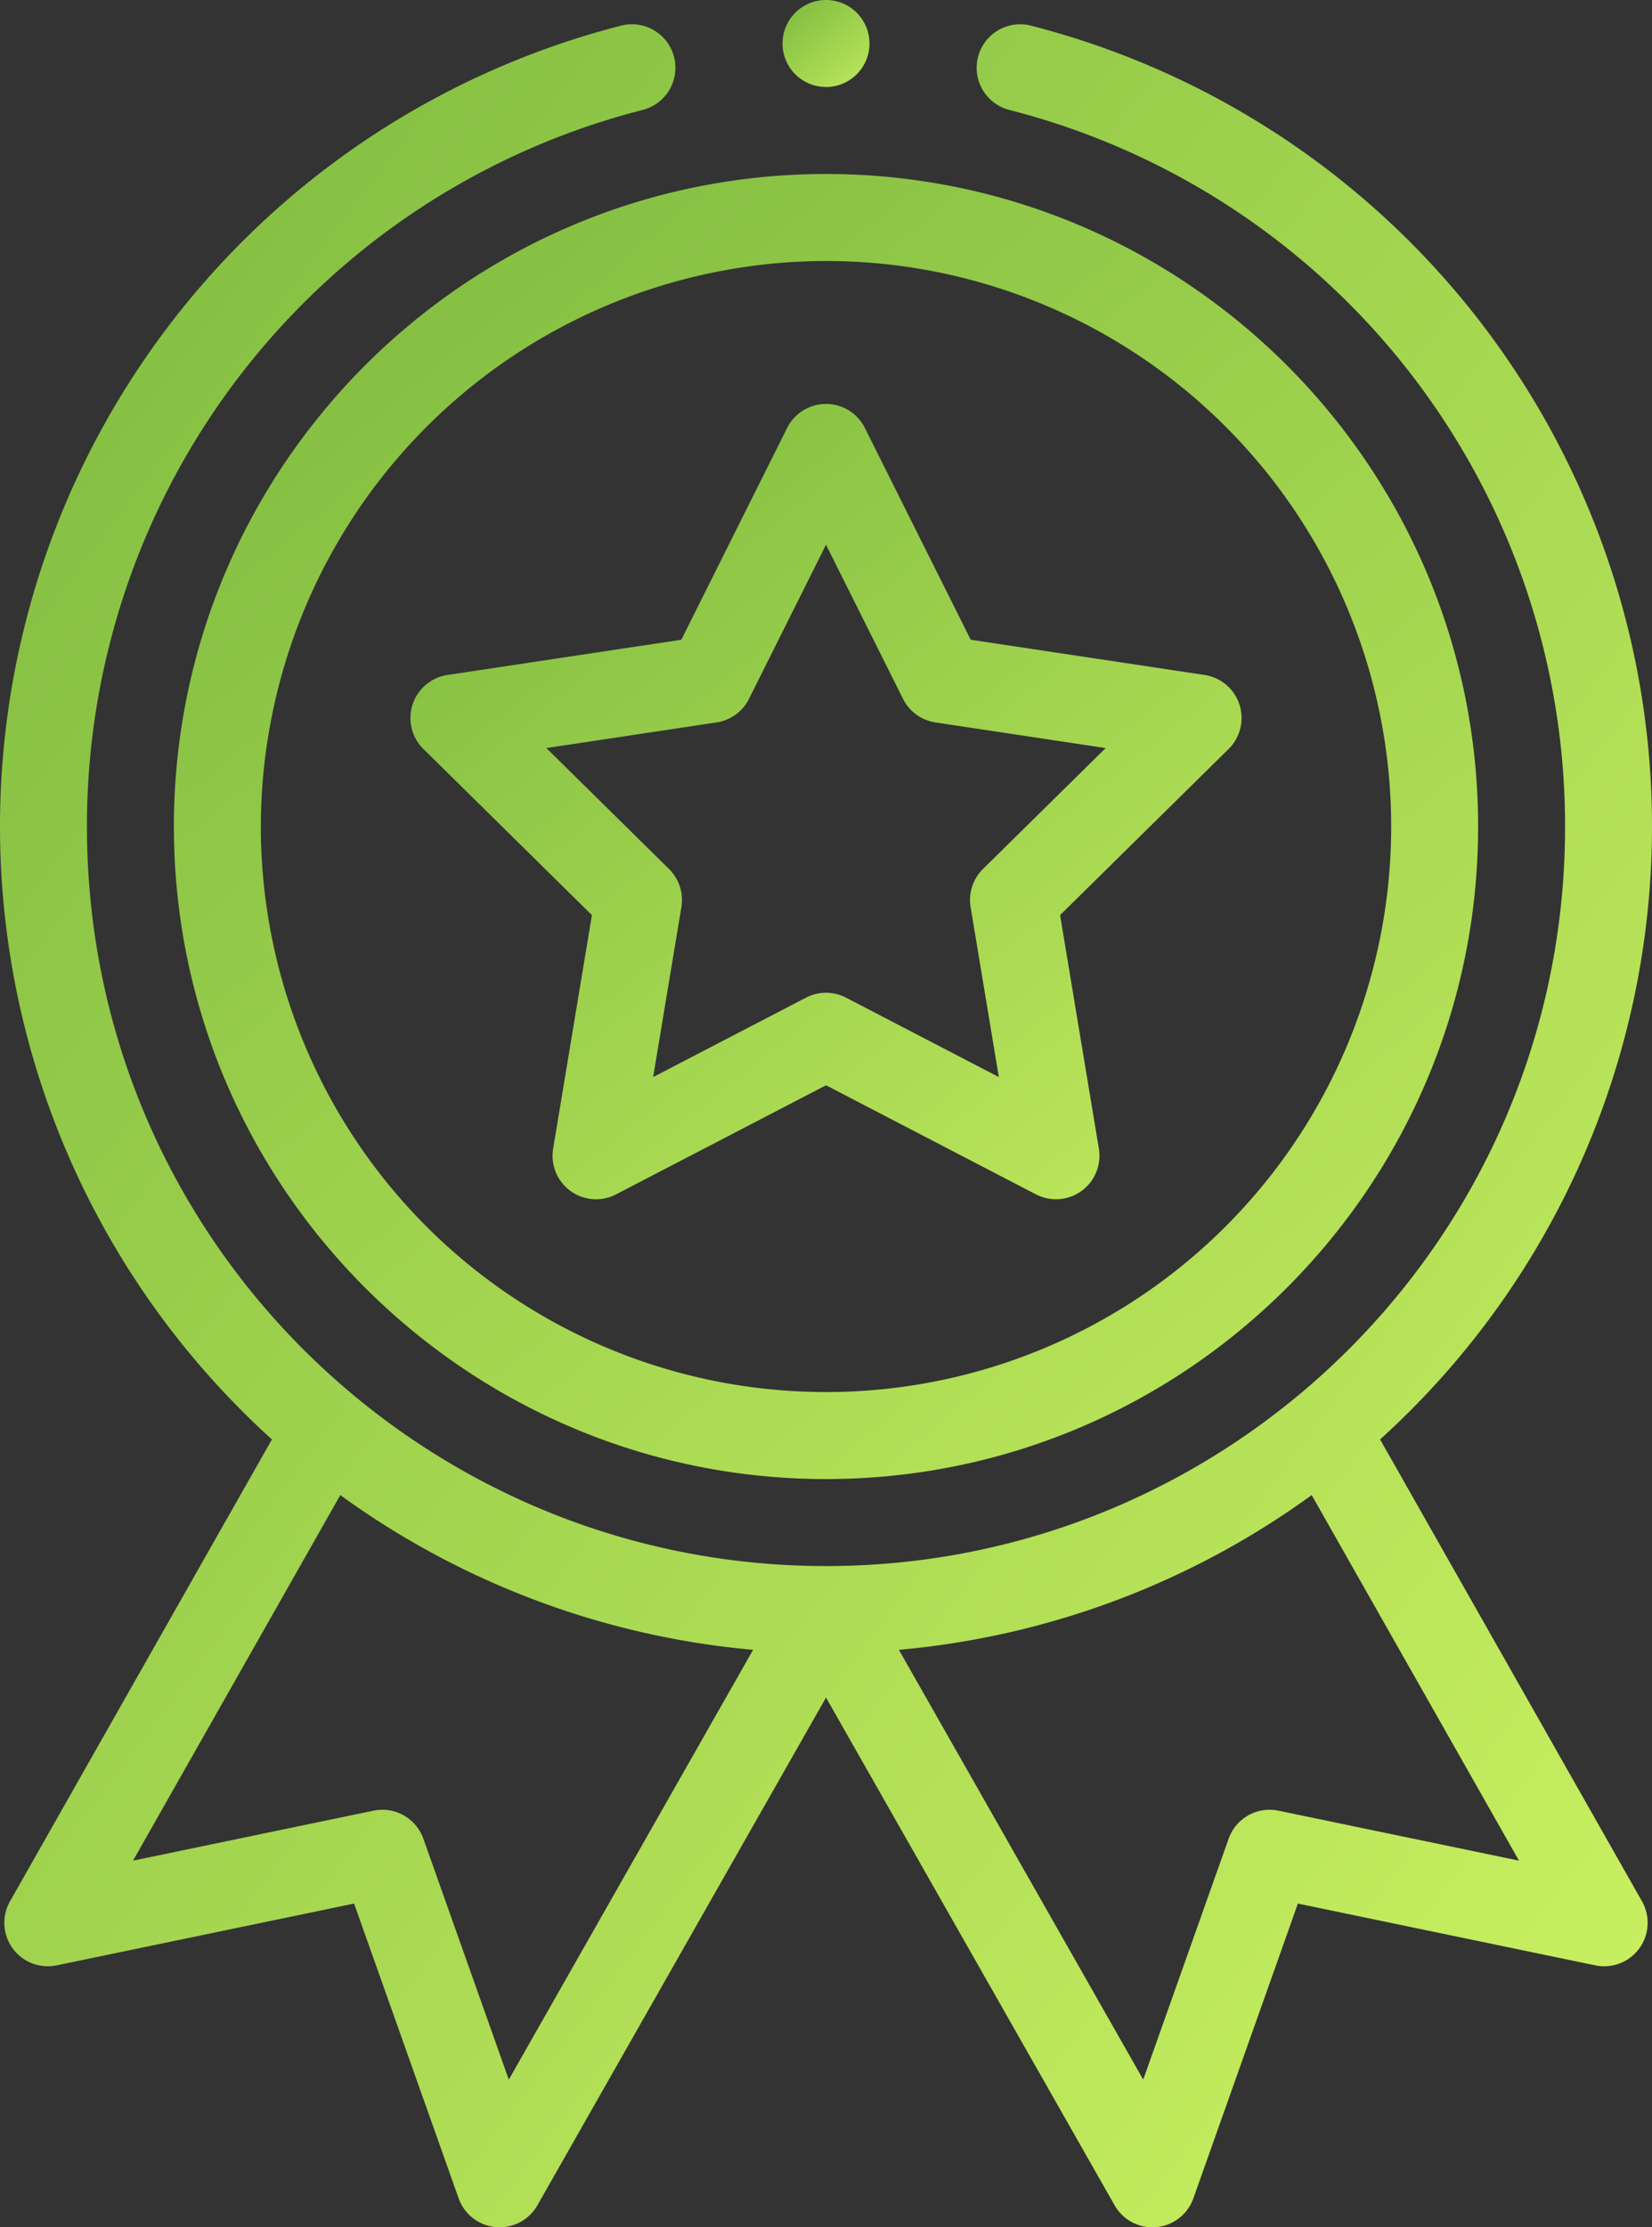
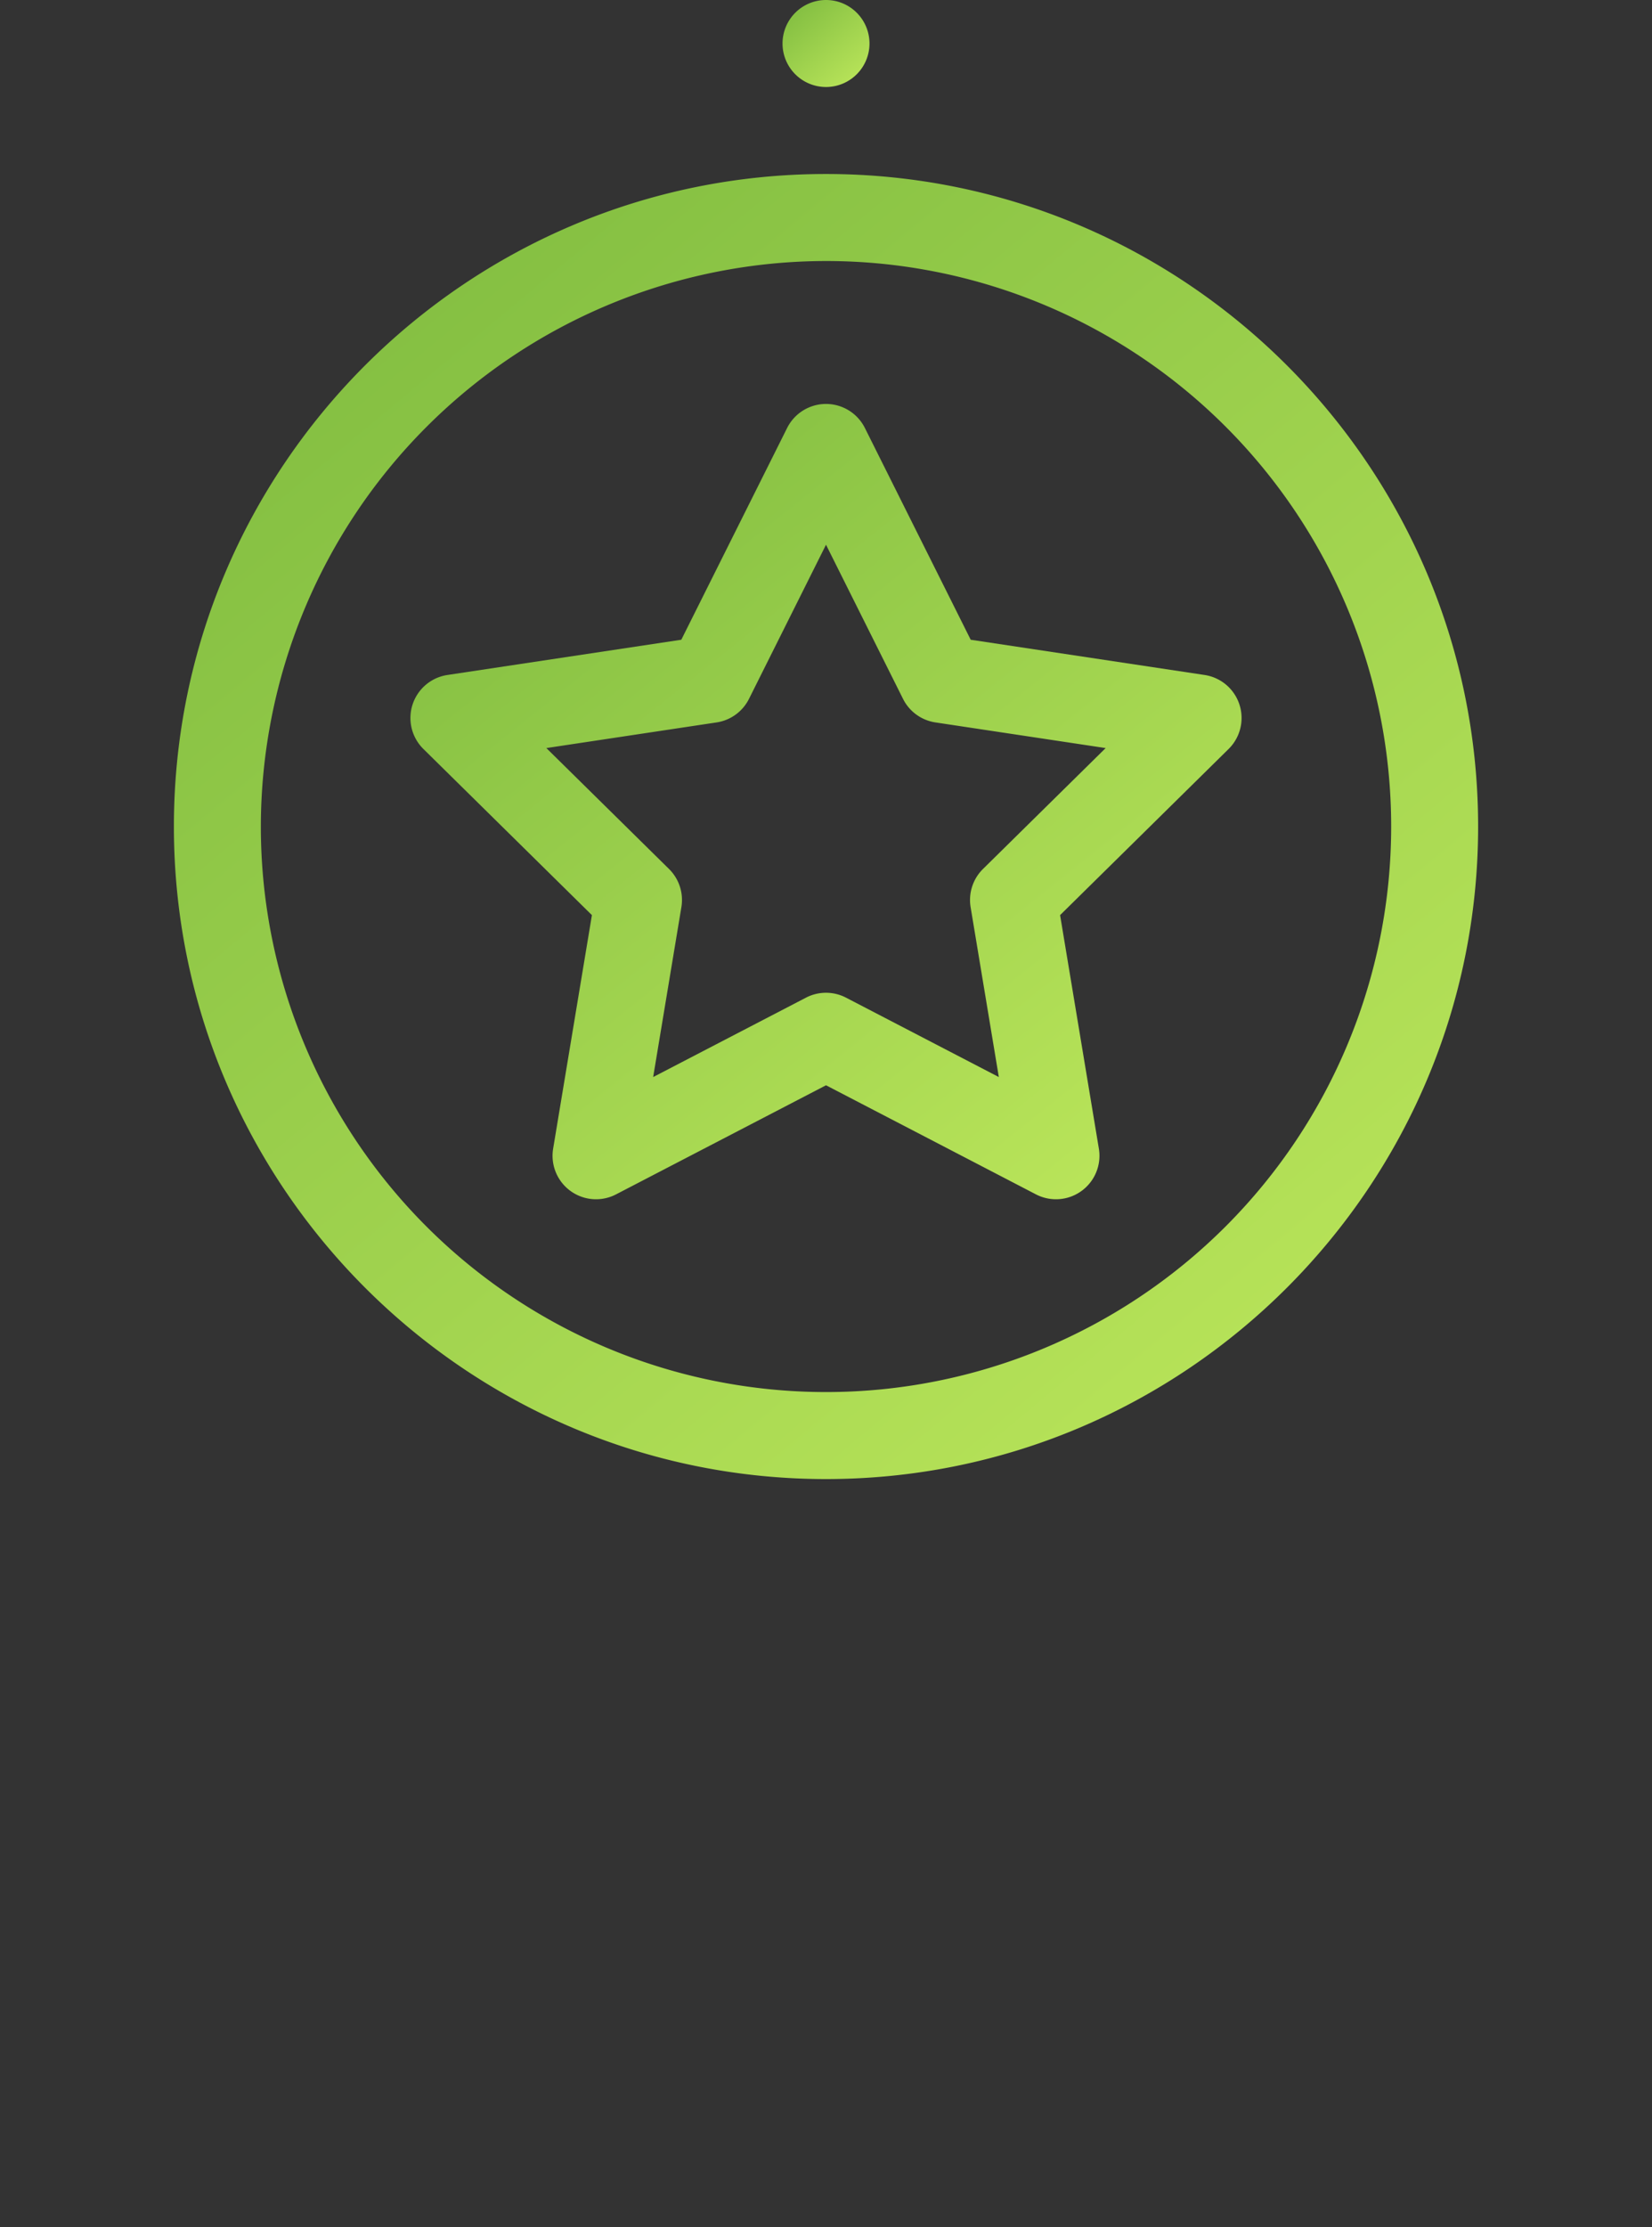
<svg xmlns="http://www.w3.org/2000/svg" xmlns:xlink="http://www.w3.org/1999/xlink" width="379.996" height="512" viewBox="0 0 379.996 512">
  <rect x="0" y="0" width="379.996" height="512" fill="#333333" stroke="none" />
  <defs>
    <linearGradient id="linear-gradient" x1="-0.121" y1="-0.1" x2="1.208" y2="1.498" gradientUnits="objectBoundingBox">
      <stop offset="0" stop-color="#74b43b" />
      <stop offset="1" stop-color="#d8fa67" />
    </linearGradient>
    <linearGradient id="linear-gradient-4" x1="-0.121" y1="-0.1" x2="1.136" y2="1.139" xlink:href="#linear-gradient" />
  </defs>
  <g id="medal" transform="translate(-0.5)">
-     <path id="Контур_839" data-name="Контур 839" d="M40.5,190c0,82.711,67.289,150,150,150s150-67.289,150-150S273.211,40,190.5,40,40.5,107.289,40.5,190Zm150-130a130,130,0,1,1-130,130A130.145,130.145,0,0,1,190.5,60Zm0,0" fill="url(#linear-gradient)" />
+     <path id="Контур_839" data-name="Контур 839" d="M40.5,190c0,82.711,67.289,150,150,150s150-67.289,150-150S273.211,40,190.5,40,40.5,107.289,40.5,190m150-130a130,130,0,1,1-130,130A130.145,130.145,0,0,1,190.5,60Zm0,0" fill="url(#linear-gradient)" />
    <path id="Контур_840" data-name="Контур 840" d="M97.891,172.172l38.762,38.191-8.918,53.676a10,10,0,0,0,14.473,10.516L190.5,249.477l48.289,25.078a10,10,0,0,0,14.473-10.516l-8.918-53.676,38.762-38.191a10,10,0,0,0-5.531-17.012l-53.793-8.1-24.34-48.676a10,10,0,0,0-17.887,0l-24.34,48.676-53.793,8.1a10,10,0,0,0-5.531,17.012Zm67.437-6.105a10,10,0,0,0,7.457-5.414L190.5,125.219l17.715,35.434a10,10,0,0,0,7.457,5.414l39.152,5.895-28.215,27.793a10.018,10.018,0,0,0-2.848,8.766l6.492,39.066-35.148-18.25a10,10,0,0,0-9.215,0l-35.148,18.25,6.492-39.066a10,10,0,0,0-2.848-8.766l-28.211-27.793Zm0,0" fill="url(#linear-gradient)" />
    <path id="Контур_841" data-name="Контур 841" d="M200.5,10a10,10,0,1,1-10-10A10,10,0,0,1,200.5,10Zm0,0" fill="url(#linear-gradient)" />
-     <path id="Контур_842" data-name="Контур 842" d="M143.371,5.895A190.016,190.016,0,0,0,63.047,330.887L2.8,437.063a10,10,0,0,0,10.73,14.727l68.418-14.207L106,505.344a10,10,0,0,0,18.113,1.6L190.5,390.222l66.387,116.719A10,10,0,0,0,265.574,512c.293,0,.59-.012.883-.035A10.014,10.014,0,0,0,275,505.344l24.043-67.762,68.418,14.207a10,10,0,0,0,10.73-14.727L317.949,330.887A190.017,190.017,0,0,0,237.629,5.895a10,10,0,0,0-4.949,19.379A169.839,169.839,0,0,1,360.5,190c0,94.66-76.879,170-170,170-93.187,0-170-75.4-170-170A169.836,169.836,0,0,1,148.316,25.273a10,10,0,1,0-4.945-19.379Zm-25.836,472.16L97.883,422.676a10,10,0,0,0-11.457-6.449L31.1,427.715l47.68-84.031a190.4,190.4,0,0,0,94.949,35.57ZM294.57,416.226a10,10,0,0,0-11.457,6.449l-19.648,55.379-56.2-98.8a190.416,190.416,0,0,0,94.953-35.57l47.68,84.031Zm0,0" fill="url(#linear-gradient-4)" />
  </g>
</svg>